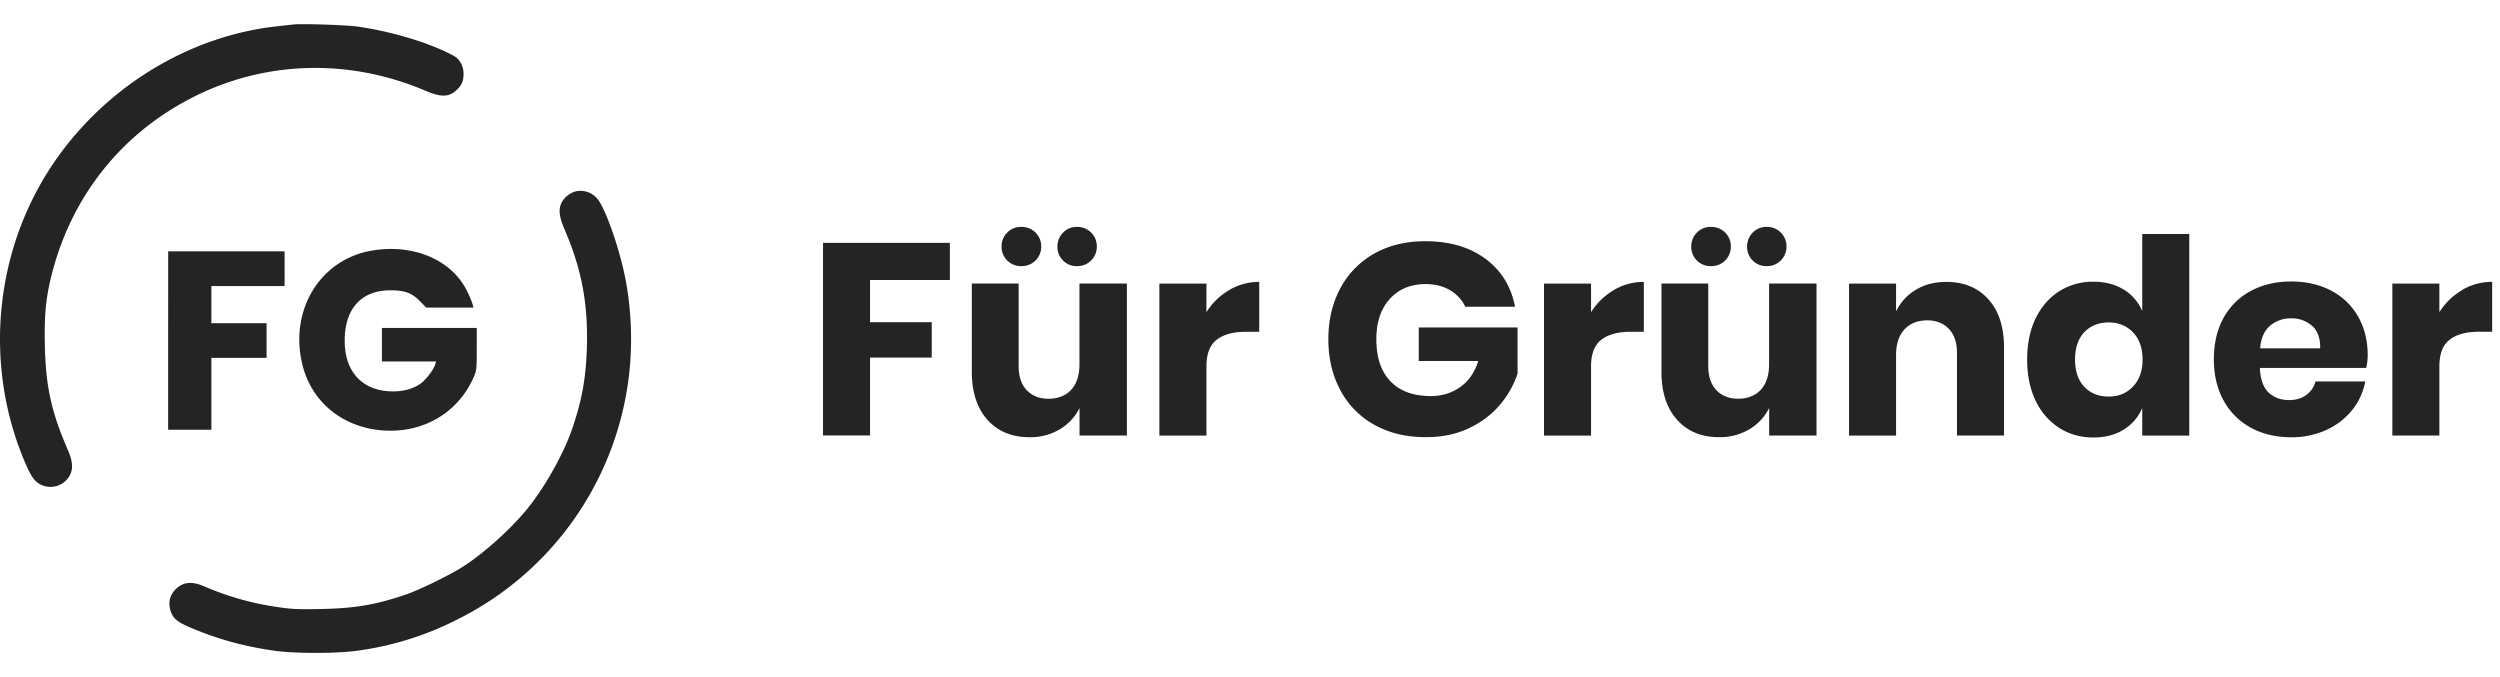
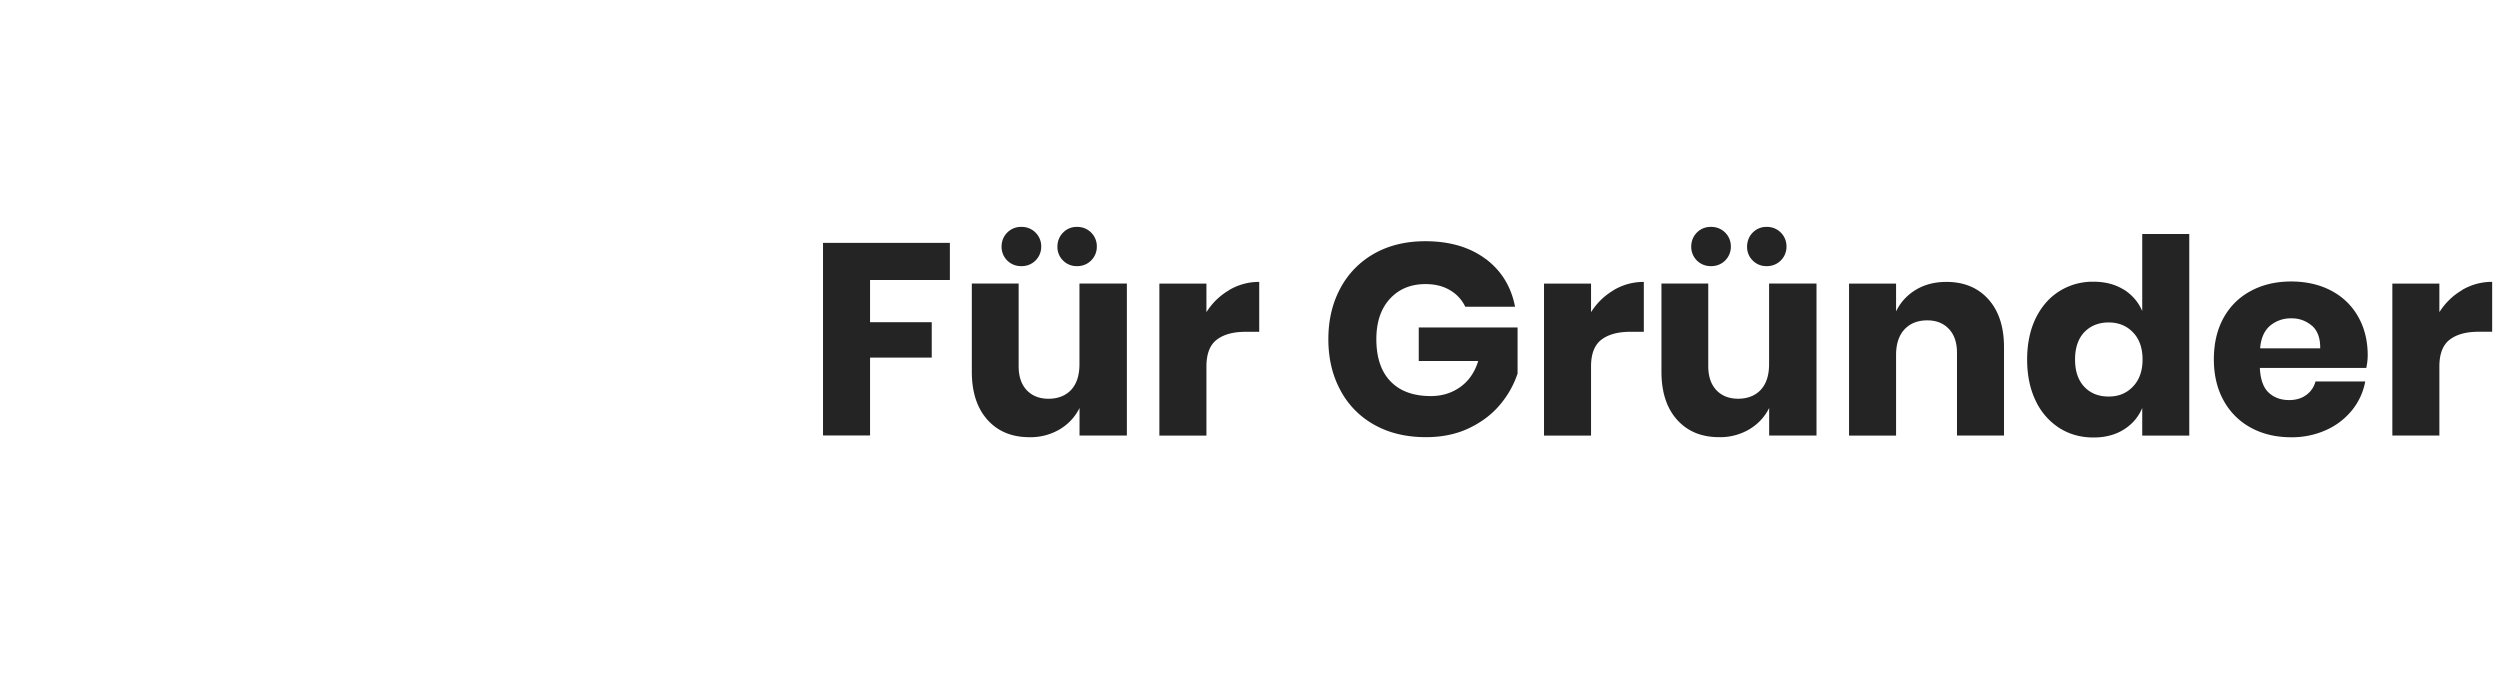
<svg xmlns="http://www.w3.org/2000/svg" width="96" height="26" fill="none" viewBox="0 0 96 26">
  <g fill="#242424" clip-path="url(#a)">
    <path d="M36.475 9.33v1.422H33.41v1.62h2.369v1.359h-2.369v2.991h-1.806V9.326h4.875zm6.797 1.56v5.835h-1.818v-1.058q-.254.512-.755.816a2.2 2.2 0 0 1-1.17.305q-1.014 0-1.613-.67-.597-.669-.598-1.84v-3.389h1.798v3.168q-.001.595.31.926.315.33.84.329c.351 0 .656-.114.868-.344q.317-.346.317-.983v-3.096h1.821m-4.594-1.958a.73.73 0 0 1 .543-.218.745.745 0 0 1 .762.762.742.742 0 0 1-.761.744.74.74 0 0 1-.762-.744c0-.21.073-.398.218-.544m2.145 0a.72.72 0 0 1 .534-.218.744.744 0 0 1 .761.762.742.742 0 0 1-.761.744.72.72 0 0 1-.535-.215.72.72 0 0 1-.217-.53c0-.208.073-.397.218-.543m6.374 2.208a2.25 2.25 0 0 1 1.157-.314v1.916h-.517q-.72 0-1.115.305-.394.303-.395 1.025v2.656H44.52v-5.836h1.807v1.097q.338-.536.873-.846zm9.848-1.201q.909.68 1.133 1.84h-1.912a1.46 1.46 0 0 0-.583-.633q-.393-.236-.94-.236-.856 0-1.375.57-.516.57-.516 1.543 0 1.058.544 1.622.543.565 1.55.565.642 0 1.132-.35.486-.35.686-.997H54.48v-1.288h3.795v1.769a3.6 3.6 0 0 1-.677 1.2q-.466.556-1.19.9-.724.345-1.656.344-1.132 0-1.979-.475a3.26 3.26 0 0 1-1.305-1.333q-.46-.855-.459-1.954 0-1.099.46-1.954a3.3 3.3 0 0 1 1.301-1.333q.841-.475 1.961-.475 1.405 0 2.317.681zm4.921 1.201q.536-.314 1.157-.314v1.916h-.516q-.72 0-1.115.305-.395.303-.396 1.025v2.656H59.29v-5.836h1.806v1.097q.34-.536.873-.846zm7.788-.25v5.835h-1.818v-1.058q-.254.512-.756.816a2.2 2.2 0 0 1-1.169.305q-1.014 0-1.613-.67-.598-.669-.598-1.84v-3.389h1.797v3.168q0 .595.312.926.313.33.84.329c.35 0 .655-.114.866-.344q.318-.346.318-.983v-3.096h1.821M65.16 8.931a.73.73 0 0 1 .544-.218.745.745 0 0 1 .761.762.742.742 0 0 1-.761.744.74.74 0 0 1-.761-.744c0-.21.072-.398.217-.544m2.145 0a.72.72 0 0 1 .535-.218.744.744 0 0 1 .761.762.742.742 0 0 1-.761.744.72.72 0 0 1-.535-.215.72.72 0 0 1-.217-.53c0-.208.072-.397.217-.543m9.051 2.564q.598.669.598 1.84v3.39h-1.806v-3.18q0-.587-.312-.915-.31-.328-.83-.328-.55 0-.873.346-.323.347-.324.983v3.096h-1.806v-5.836h1.806v1.067q.254-.524.756-.828.503-.305 1.178-.305 1.014.001 1.613.67m5.196-.377q.484.305.71.825V8.986h1.806v7.74h-1.806v-1.059q-.221.524-.71.828-.486.305-1.163.305-.729 0-1.305-.362a2.5 2.5 0 0 1-.91-1.04q-.331-.68-.332-1.59c0-.606.112-1.144.333-1.595q.334-.674.909-1.034a2.4 2.4 0 0 1 1.305-.361q.677 0 1.163.304zm-1.517 1.64q-.353.378-.353 1.047t.353 1.046q.353.376.937.376c.39 0 .692-.128.936-.385q.367-.386.366-1.037c0-.434-.12-.786-.365-1.04q-.364-.382-.937-.383c-.38 0-.7.126-.937.377m10.834 1.37h-4.09q.03.659.338.947.307.286.782.287.402 0 .668-.2a.92.92 0 0 0 .347-.515h1.912q-.117.619-.507 1.103a2.7 2.7 0 0 1-.994.762 3.2 3.2 0 0 1-1.344.278q-.866 0-1.538-.362a2.6 2.6 0 0 1-1.051-1.04q-.38-.68-.38-1.59c0-.606.123-1.144.374-1.595q.375-.674 1.05-1.034.678-.362 1.545-.361c.577 0 1.1.12 1.543.355q.667.355 1.03.998.365.645.366 1.48 0 .22-.054.48zm-2.088-1.617a1.16 1.16 0 0 0-.797-.287 1.22 1.22 0 0 0-.825.293q-.327.291-.369.857h2.305q.01-.575-.31-.863zm5.761-1.375q.536-.314 1.157-.314v1.916h-.516q-.72 0-1.115.305-.395.304-.396 1.025v2.656h-1.806V10.89h1.806v1.097q.34-.535.873-.846z" />
-     <path fill-rule="evenodd" d="M14.242 9.63c-1.986.359-3.154 2.329-2.619 4.416.342 1.333 1.426 2.27 2.843 2.458 1.617.215 3.068-.562 3.708-1.986.129-.286.132-.312.133-1.11l.001-.815h-3.643v1.287h2.081l-.03.103c-.061.208-.35.59-.564.745-.273.197-.637.302-1.053.302-1.164 0-1.864-.733-1.863-1.948.002-1.221.631-1.925 1.73-1.934.568-.005.845.095 1.161.418l.24.245h1.813l-.03-.126a4 4 0 0 0-.216-.51c-.59-1.207-2.088-1.834-3.693-1.545m-7.784 3.445v3.426h1.66v-2.759h2.12V12.41h-2.12v-1.426h2.812V9.65H6.458z" clip-rule="evenodd" />
-     <path fill-rule="evenodd" d="M22.101 7.35a.9.9 0 0 0-.536.431c-.129.272-.097.537.129 1.064.639 1.491.888 2.811.843 4.459-.034 1.217-.194 2.097-.586 3.22-.324.926-1.023 2.17-1.681 2.988-.604.75-1.601 1.658-2.423 2.204-.494.328-1.737.94-2.284 1.123-1.152.387-1.921.518-3.206.546-.897.02-1.13.01-1.706-.075a11 11 0 0 1-2.833-.804c-.465-.198-.814-.154-1.093.14-.237.25-.285.584-.132.92.111.245.3.368.971.637.967.387 1.88.628 2.974.786.753.108 2.368.11 3.138.004a11.9 11.9 0 0 0 3.848-1.187 12.02 12.02 0 0 0 6.472-8.409c.3-1.467.316-3.039.046-4.552-.205-1.154-.764-2.787-1.094-3.2a.84.84 0 0 0-.847-.295M11.253.941l-.6.067c-3.337.362-6.5 2.264-8.497 5.111C-.224 9.511-.669 14.026.999 17.845c.211.483.351.667.588.774a.84.84 0 0 0 1.023-.256c.21-.276.21-.591-.003-1.081-.633-1.456-.848-2.431-.884-4-.027-1.154.033-1.802.245-2.667.76-3.09 2.74-5.558 5.573-6.947 2.744-1.345 5.911-1.412 8.793-.185.61.259.906.251 1.206-.031.192-.182.26-.343.26-.612a.8.8 0 0 0-.116-.438c-.101-.172-.177-.228-.559-.41-.887-.421-2.176-.793-3.356-.967C13.325.96 11.59.902 11.253.941" clip-rule="evenodd" />
  </g>
  <defs>
    <clipPath id="a">
      <path fill="#fff" d="M0 0h96v26H0z" />
    </clipPath>
  </defs>
</svg>